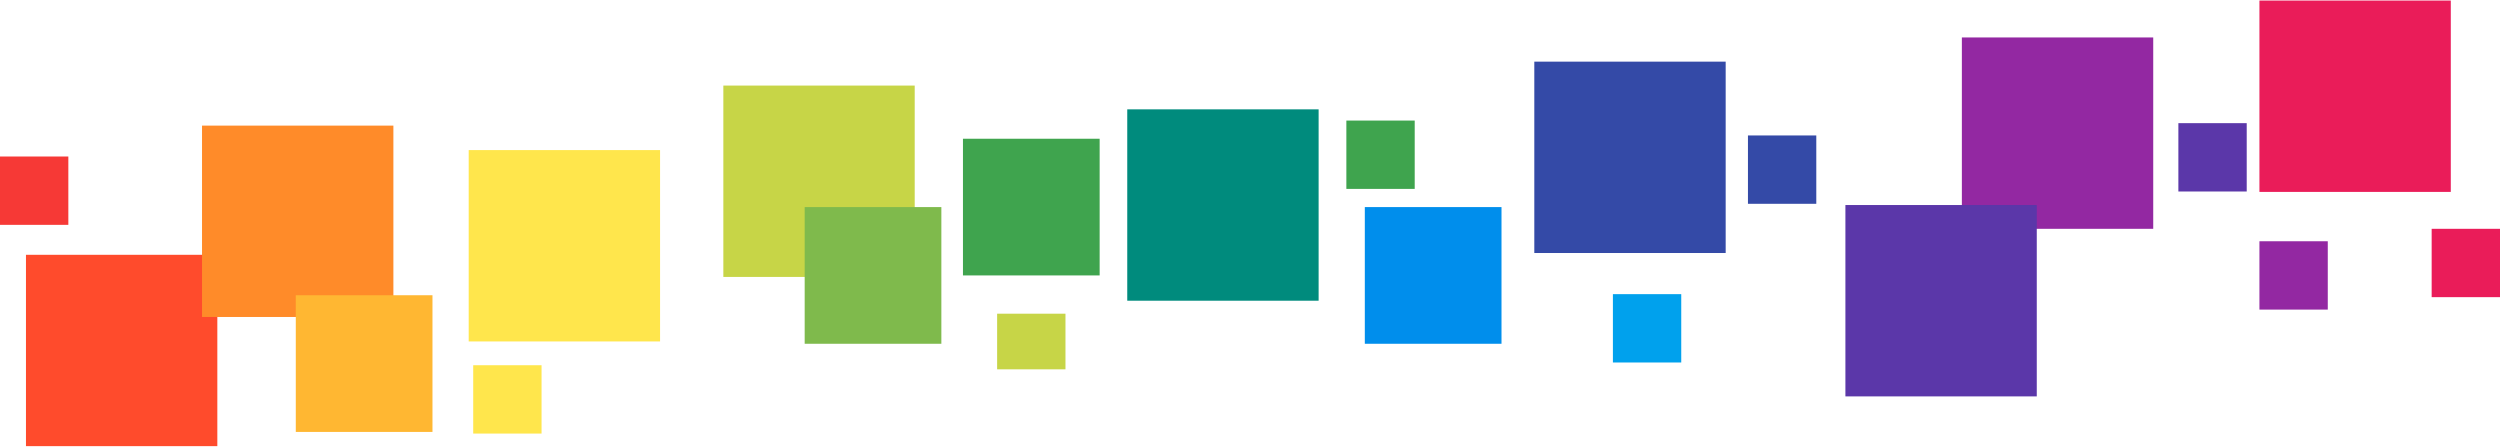
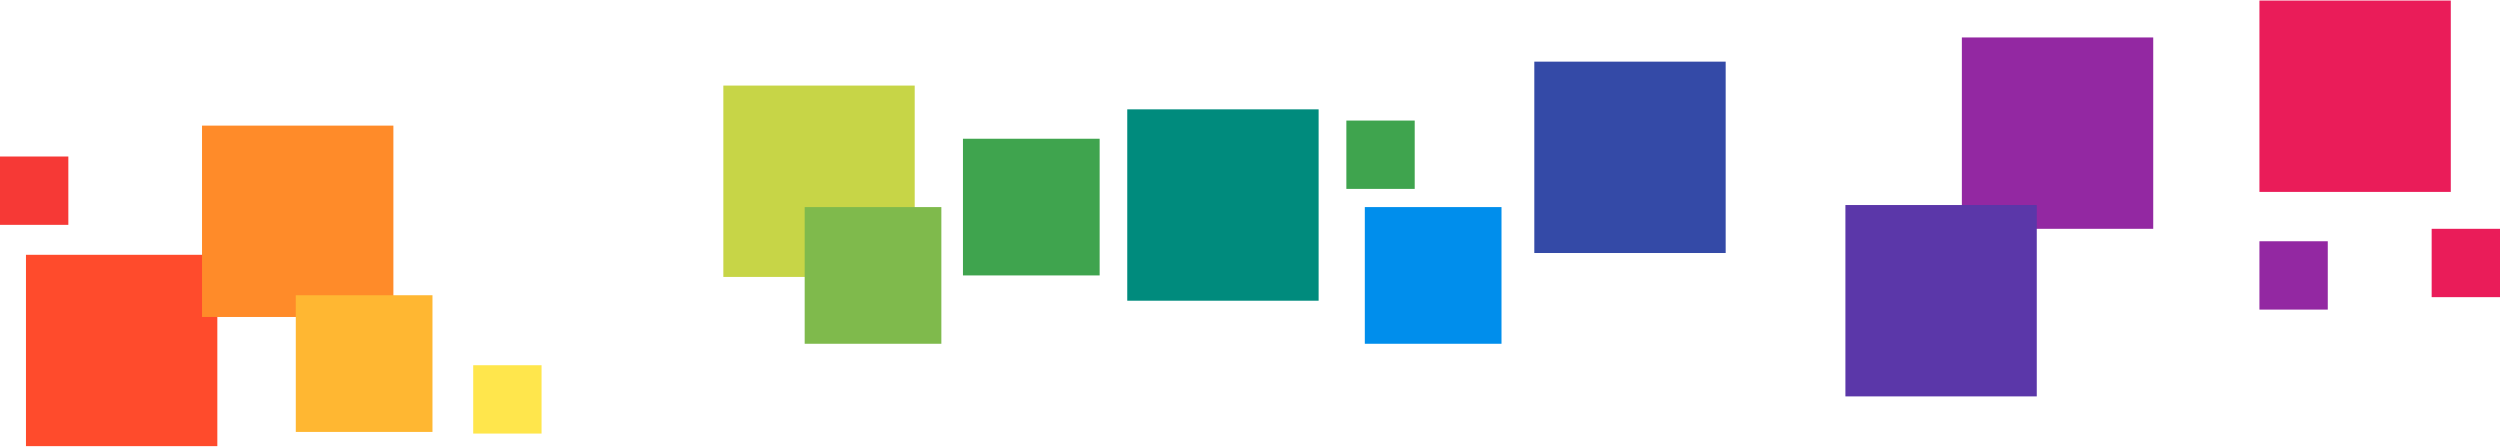
<svg xmlns="http://www.w3.org/2000/svg" width="1829px" height="327px" viewBox="0 0 1829 327" version="1.1">
  <g id="Page-1" stroke="none" stroke-width="1" fill="none" fill-rule="evenodd">
    <g id="New-Squares" fill-rule="nonzero">
      <rect id="Rectangle" fill="#008EEC" x="998.5" y="151.5" width="100" height="100" />
      <rect id="Rectangle" fill="#F63936" x="0" y="114.5" width="50" height="50" />
-       <rect id="Rectangle" fill="#5B37A9" x="1593.7" y="90.1" width="50" height="50" />
      <rect id="Rectangle" fill="#EA1C59" x="1779" y="167.4" width="50" height="50" />
-       <rect id="Rectangle" fill="#344AA7" x="1278.8" y="99.1" width="50" height="50" />
      <rect id="Rectangle" fill="#FF4B2C" x="19" y="186.4" width="140" height="140" />
-       <rect id="Rectangle" fill="#FFE64C" x="342.9" y="109.8" width="140" height="140" />
      <rect id="Rectangle" fill="#008B7D" x="824.7" y="80" width="140" height="140" />
      <rect id="Rectangle" fill="#344AA7" x="1122.5" y="45.1" width="140" height="140" />
      <rect id="Rectangle" fill="#9328A2" x="1435.3" y="27.4" width="140" height="140" />
      <rect id="Rectangle" fill="#EA1C59" x="1653" y="0.4" width="140" height="140" />
-       <rect id="Rectangle" fill="#C7D547" x="729.5" y="229.5" width="50" height="40.7" />
      <rect id="Rectangle" fill="#FF8B29" x="147.8" y="91.9" width="140" height="140" />
      <rect id="Rectangle" fill="#C7D547" x="529.2" y="62.6" width="140" height="140" />
      <rect id="Rectangle" fill="#3FA44E" x="985" y="88.2" width="50" height="50" />
-       <rect id="Rectangle" fill="#00A1ED" x="1180" y="215.2" width="50" height="50" />
      <rect id="Rectangle" fill="#3FA44E" x="704.5" y="101.5" width="100" height="100" />
      <rect id="Rectangle" fill="#5B37A9" x="1350.1" y="150" width="140" height="140" />
      <rect id="Rectangle" fill="#FFE64C" x="346.2" y="267.2" width="50" height="50" />
      <rect id="Rectangle" fill="#9328A2" x="1653" y="176.5" width="50" height="50" />
      <rect id="Rectangle" fill="#FFB732" x="216.4" y="216" width="100" height="100" />
      <rect id="Rectangle" fill="#7FBA4C" x="588.7" y="151.5" width="100" height="100" />
    </g>
  </g>
</svg>